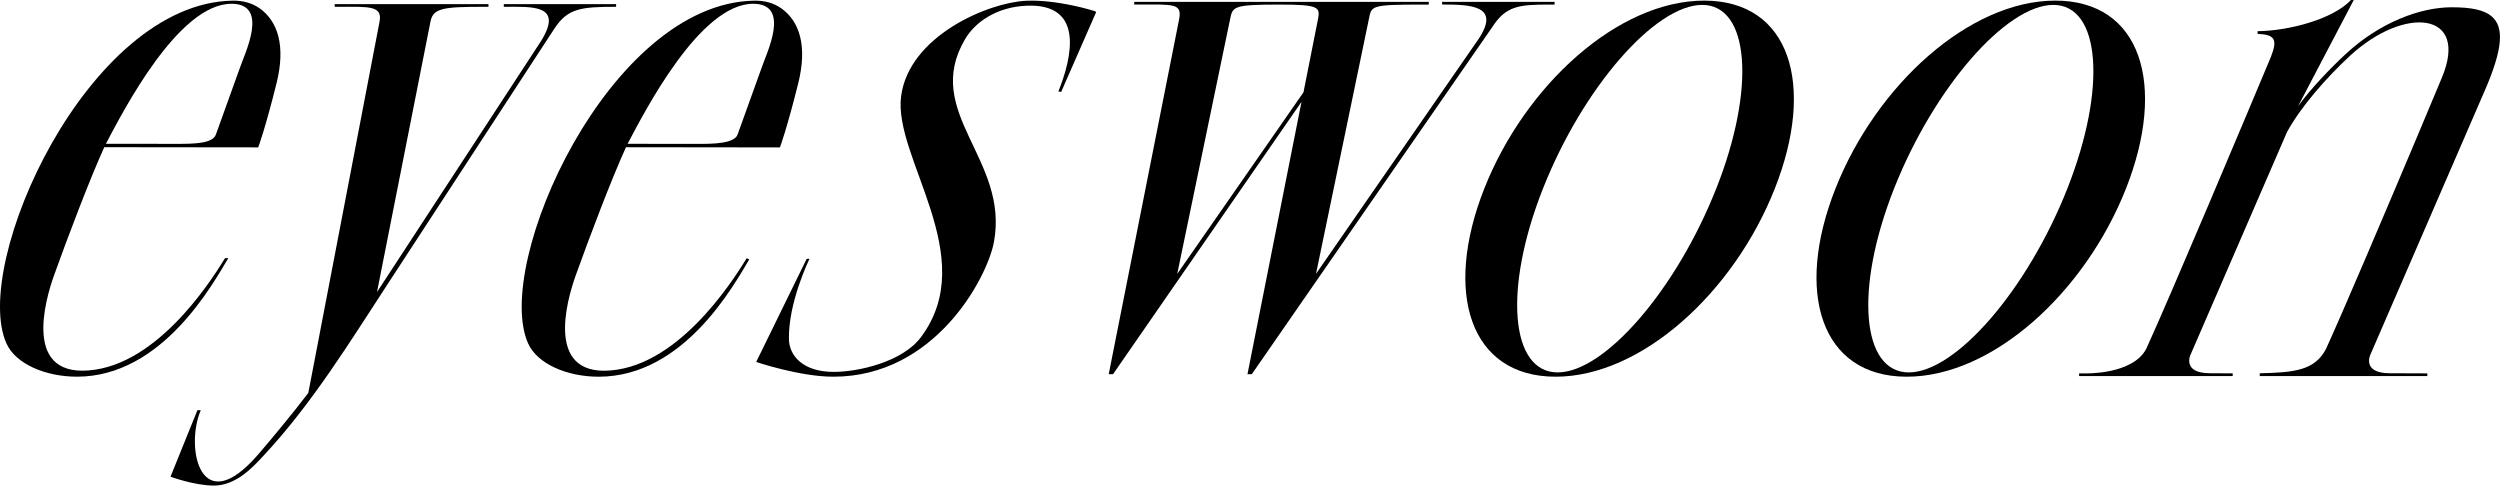
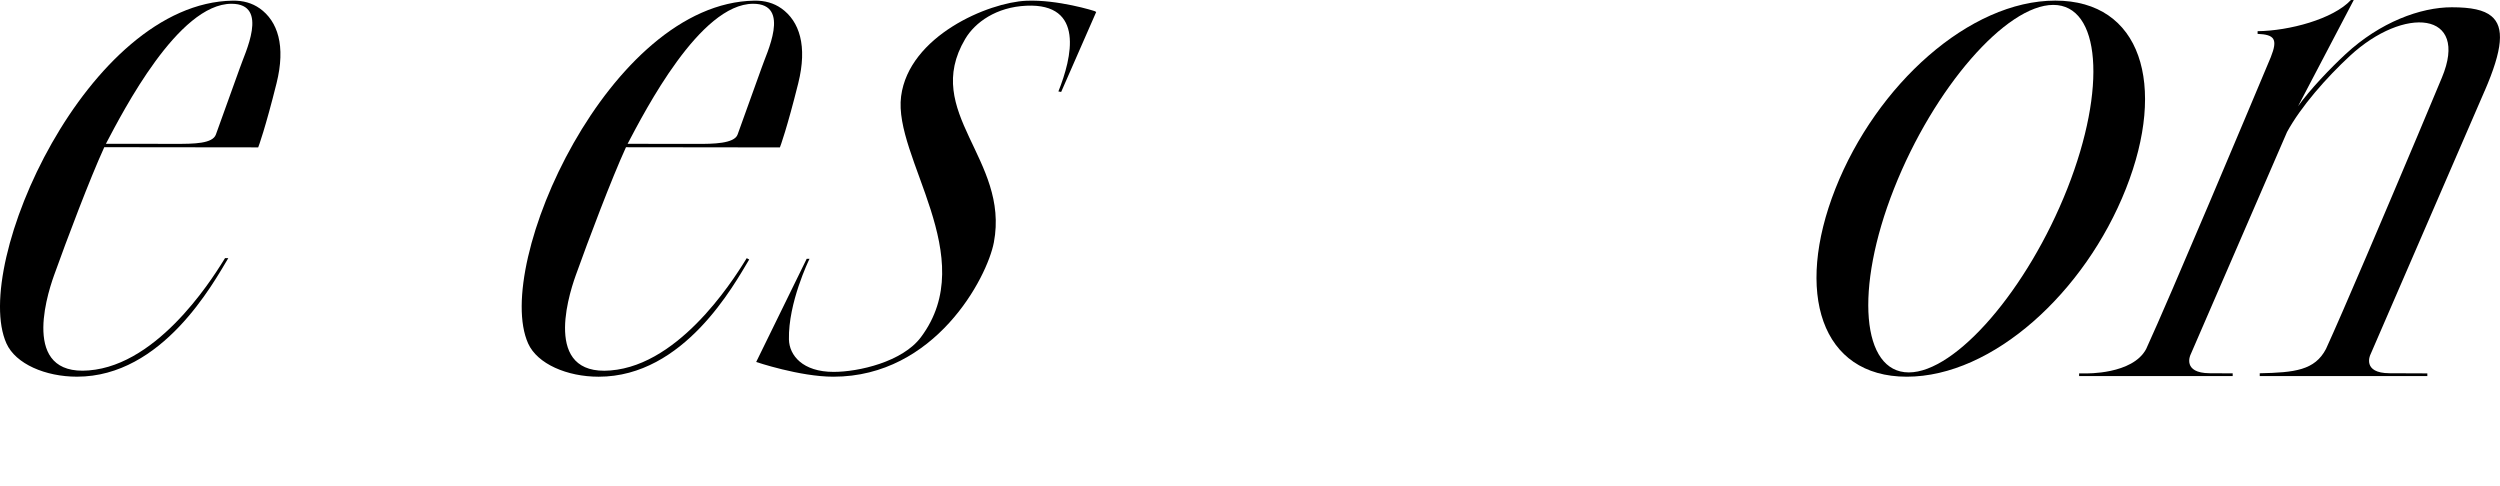
<svg xmlns="http://www.w3.org/2000/svg" alt="Eyeswoon Logo" class="nav-logo" fill="none" shape-rendering="geometricprecision" viewBox="0 0 242 47">
  <g clip-path="url(#clip0_1713_5950)" shape-rendering="geometricprecision">
    <path d="M240.511 8.812C242.257 4.783 242.454 2.61 241.157 1.554C240.435 0.967 239.255 0.704 237.33 0.704C234.309 0.704 230.391 2.141 227.046 5.245C225.583 6.6 223.59 8.684 222.449 10.288L227.845 0H227.569C225.852 1.853 221.567 2.987 218.535 3.019V3.279C220.173 3.35 220.514 3.776 219.81 5.54C219.773 5.633 219.73 5.729 219.686 5.835C217.732 10.494 210.074 28.722 207.75 33.779C206.429 36.272 201.886 36.144 201.886 36.144H201.258V36.403H216.124V36.14H215.964L213.898 36.129C211.229 36.115 212.028 34.373 212.028 34.373L221.382 12.784C222.733 10.305 225.22 7.496 227.46 5.419C232.722 0.541 239.069 1.081 236.371 7.525L234.036 13.097C230.972 20.362 226.77 30.262 225.155 33.779C224.073 35.845 222.13 36.062 218.742 36.133V36.403H234.966V36.144L231.306 36.129C228.637 36.119 229.436 34.373 229.436 34.373L240.507 8.812H240.511Z" fill="currentColor" shape-rendering="geometricprecision" />
    <path d="M198.958 0.059C190.646 0.059 181.641 8.209 177.669 18.262C173.696 28.315 176.263 36.465 184.575 36.465C192.887 36.465 201.82 28.315 205.792 18.262C209.765 8.209 207.27 0.059 198.955 0.059H198.958ZM200.117 18.262C196.253 28.041 189.325 36.049 184.771 36.049C180.218 36.049 179.481 28.041 183.341 18.262C187.204 8.483 194.201 0.475 198.759 0.475C203.316 0.475 203.977 8.483 200.117 18.262" fill="currentColor" shape-rendering="geometricprecision" />
-     <path d="M164.966 0.059C156.654 0.059 147.649 8.209 143.676 18.262C139.704 28.315 142.271 36.465 150.583 36.465C158.895 36.465 167.827 28.315 171.8 18.262C175.772 8.209 173.278 0.059 164.966 0.059ZM166.128 18.262C162.264 28.041 155.336 36.049 150.783 36.049C146.229 36.049 145.492 28.041 149.356 18.262C153.219 8.483 160.216 0.475 164.774 0.475C169.331 0.475 169.995 8.483 166.132 18.262" fill="currentColor" shape-rendering="geometricprecision" />
-     <path d="M139.595 0.18V0.439C142.34 0.439 145.288 0.521 143.135 3.761L127.39 26.505L132.506 1.851C132.772 0.571 132.623 0.443 137.663 0.443H138.305V0.18H109.793V0.439H110.142C113.632 0.439 114.452 0.297 114.133 1.897L107.324 36.22H107.742L125.985 9.859L120.756 36.22H121.174L144.475 2.587C145.786 0.564 147.064 0.443 149.958 0.443H150.484V0.18H139.595ZM113.958 26.505L119.075 1.851C119.325 0.646 119.347 0.443 123.81 0.443C127.717 0.443 127.811 0.685 127.572 1.901L126.177 8.935L113.958 26.509V26.505Z" fill="currentColor" shape-rendering="geometricprecision" />
-     <path d="M48.763 0.658C51.498 0.658 54.591 0.398 52.369 3.979L36.494 28.271L41.675 2.066C41.929 0.782 42.943 0.658 46.831 0.658H47.282V0.398H32.398V0.658H32.746C35.698 0.658 37.056 0.516 36.737 2.116L29.845 38.032C28.312 40.059 26.246 42.53 25.015 43.963C19.383 50.506 17.895 43.302 19.434 39.71H19.108L16.504 46.147C16.504 46.147 18.839 47.004 20.709 47.004C22.913 47.004 24.58 45.101 25.484 44.138C30.237 39.06 33.934 32.989 37.699 27.232L53.644 2.802C54.94 0.8 56.236 0.658 59.639 0.658V0.398H48.767V0.658H48.763Z" fill="currentColor" shape-rendering="geometricprecision" />
    <path d="M25.131 0.807C24.412 0.298 23.537 0.046 22.524 0.063C8.486 0.284 -2.822 25.574 0.624 33.245C1.514 35.229 4.404 36.463 7.451 36.463C15.73 36.463 20.639 27.413 22.099 24.988H21.783C21.111 26.04 16.01 34.749 9.245 35.78C2.055 36.875 4.401 28.974 5.229 26.659C6.485 23.153 8.693 17.314 10.094 14.248L24.993 14.266C25.029 14.195 25.687 12.399 26.769 8.061C27.673 4.437 26.892 2.055 25.131 0.803V0.807ZM23.232 6.539C23.138 6.834 21.144 12.307 20.901 13.014C20.592 13.911 18.766 13.928 17.044 13.925L10.251 13.918C11.935 10.728 17.259 0.366 22.408 0.366C26.122 0.366 23.657 5.23 23.232 6.542" fill="currentColor" shape-rendering="geometricprecision" />
    <path d="M75.627 0.807C74.909 0.298 74.033 0.046 73.02 0.063C58.986 0.287 47.678 25.574 51.124 33.248C52.014 35.233 54.904 36.466 57.951 36.466C66.23 36.466 71.063 27.544 72.523 25.119L72.283 24.991C71.612 26.044 66.51 34.752 59.745 35.784C52.555 36.879 54.901 28.977 55.729 26.663C56.985 23.156 59.193 17.317 60.594 14.252L75.493 14.27C75.529 14.199 76.187 12.403 77.269 8.064C78.173 4.441 77.392 2.058 75.631 0.807H75.627ZM73.732 6.542C73.638 6.838 71.644 12.31 71.401 13.018C71.092 13.914 68.975 13.932 67.544 13.928L60.751 13.921C62.439 10.728 67.759 0.366 72.908 0.366C76.623 0.366 74.157 5.23 73.732 6.542Z" fill="currentColor" shape-rendering="geometricprecision" />
    <path d="M106.003 1.093C105.923 1.047 102.379 -0.055 99.355 0.073C95.673 0.229 87.989 3.48 87.227 9.319C86.449 15.264 94.986 24.848 89.144 32.642C87.357 35.029 83.116 35.999 80.698 35.999C77.684 35.999 76.402 34.392 76.369 32.856C76.293 29.311 78.294 25.193 78.359 25.054H78.087L73.199 35.039C73.199 35.039 77.404 36.465 80.669 36.465C90.524 36.465 95.556 26.882 96.206 23.464C97.735 15.396 89.206 10.897 93.432 3.768C94.383 2.164 96.439 0.681 99.362 0.553C105.008 0.304 103.77 5.57 102.452 8.853L102.721 8.899L106.112 1.161L105.996 1.093H106.003Z" fill="currentColor" shape-rendering="geometricprecision" />
  </g>
</svg>